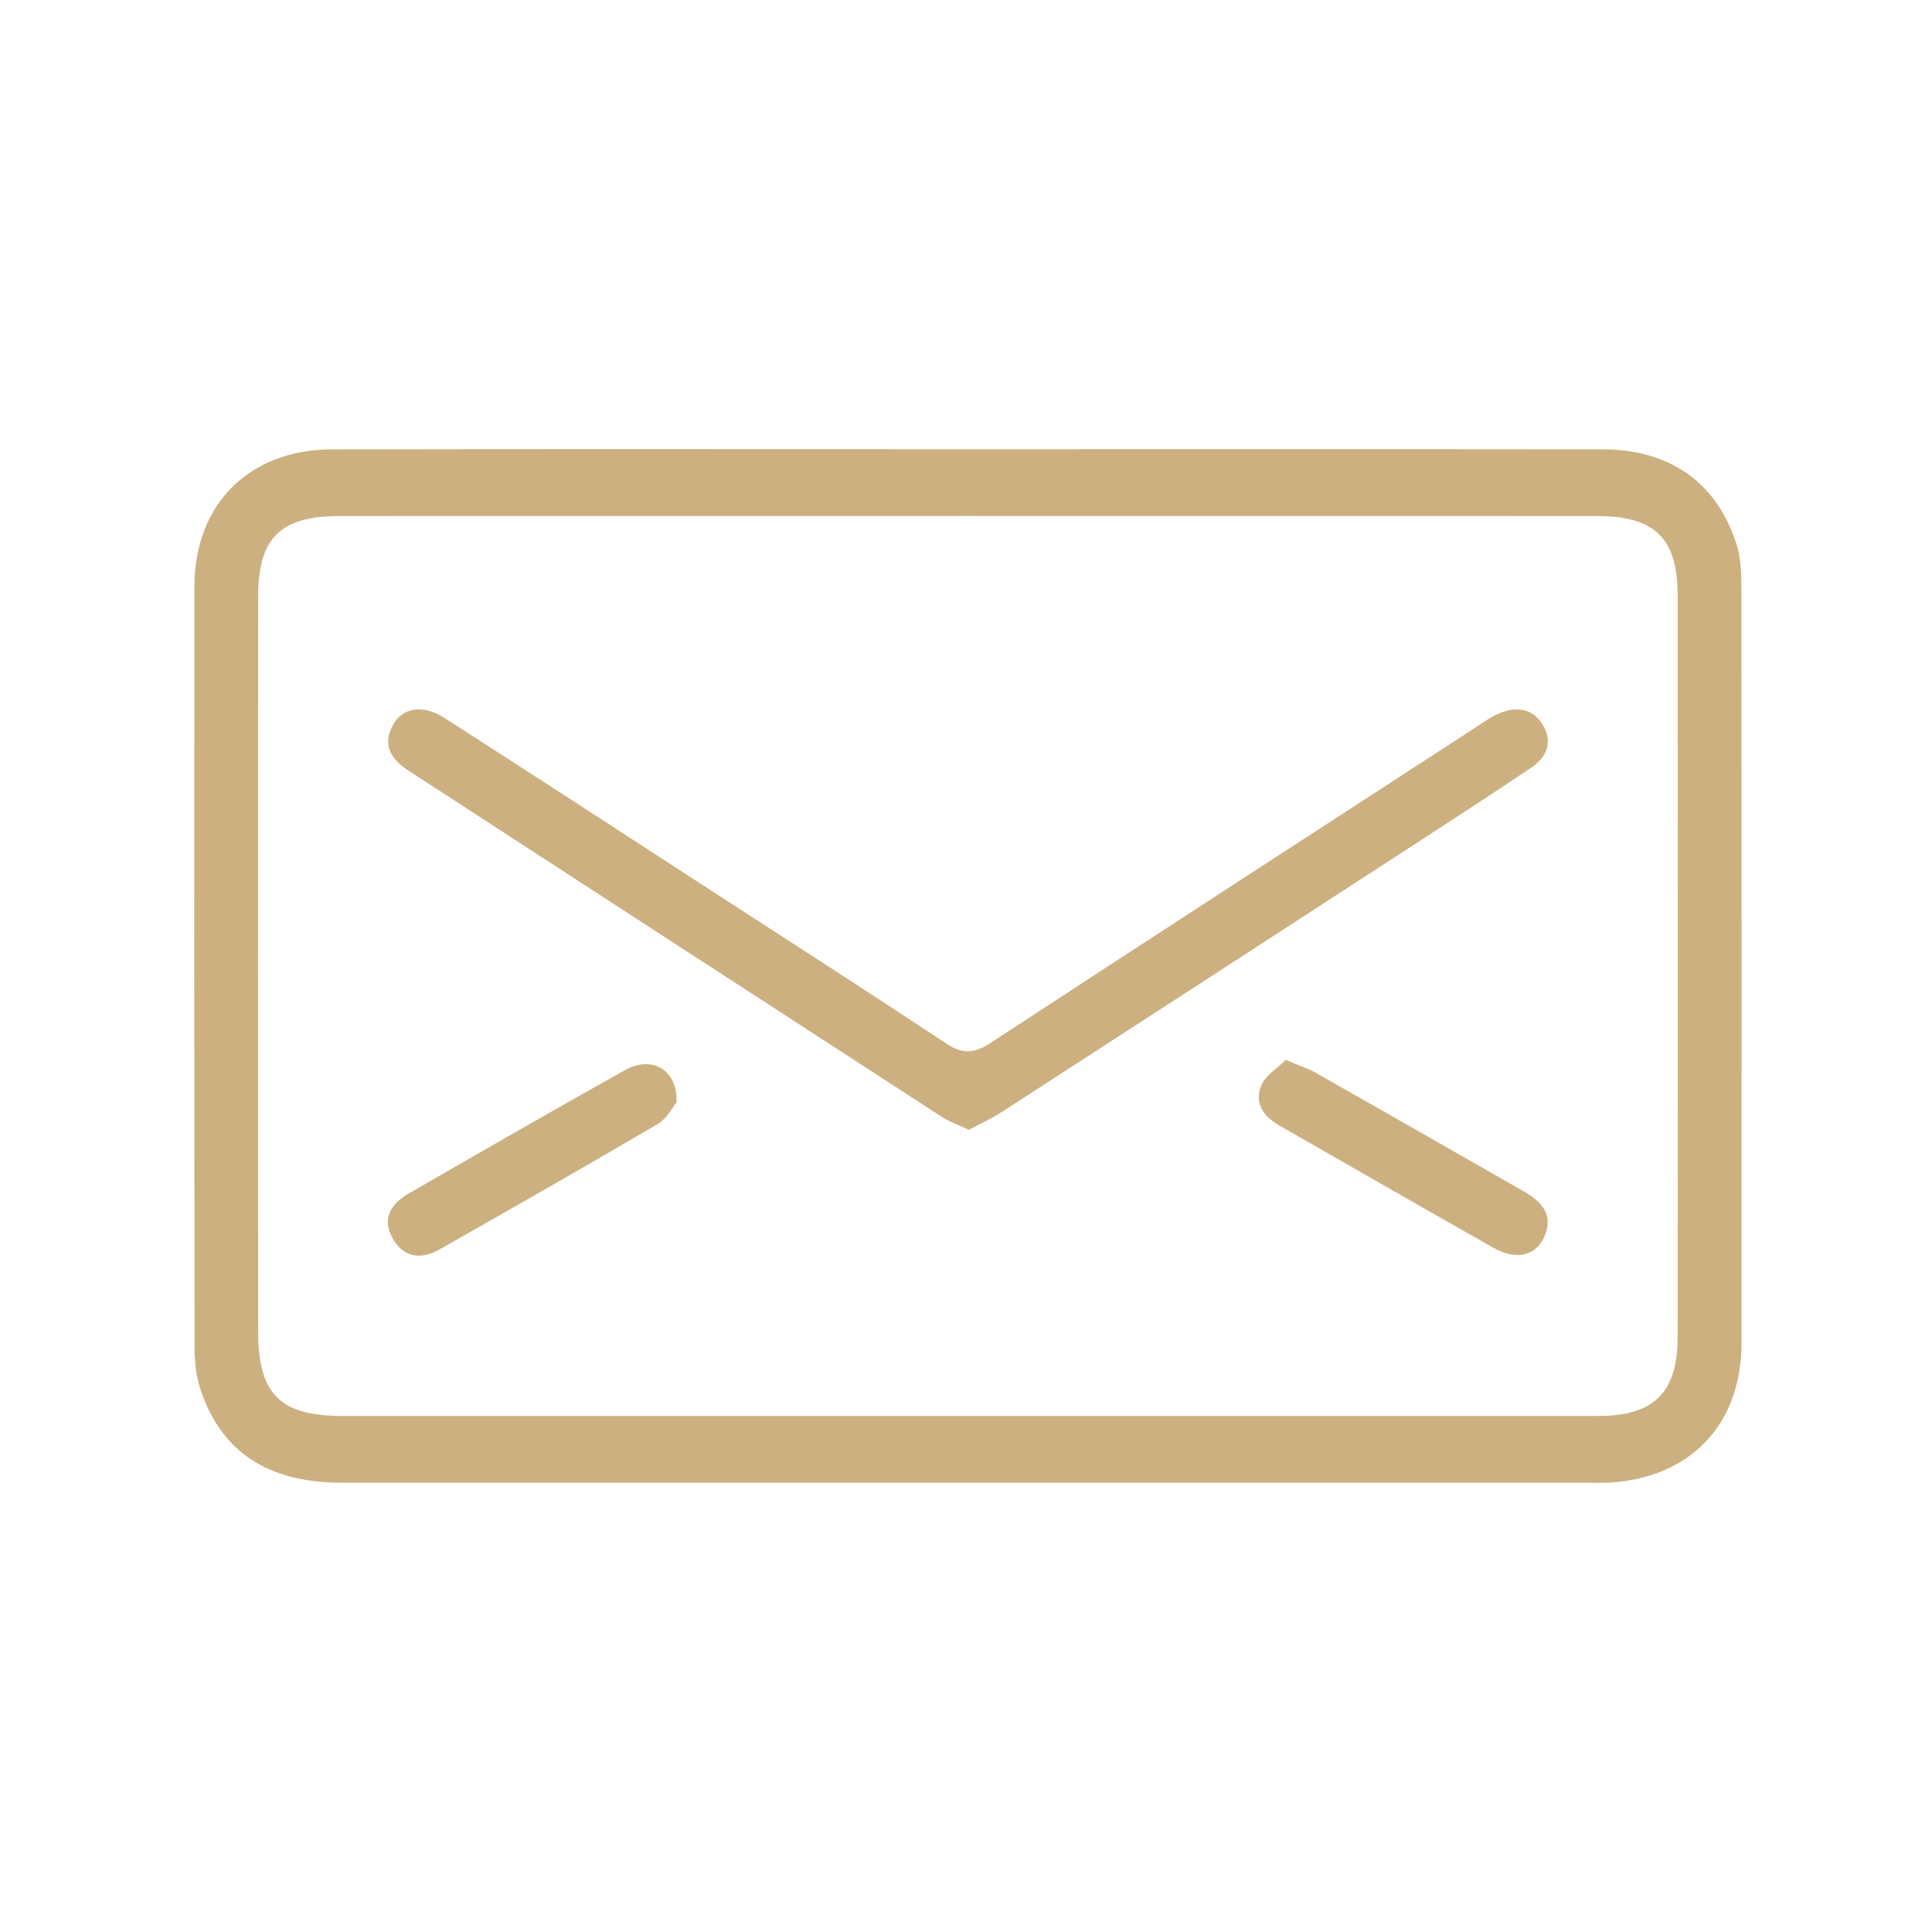
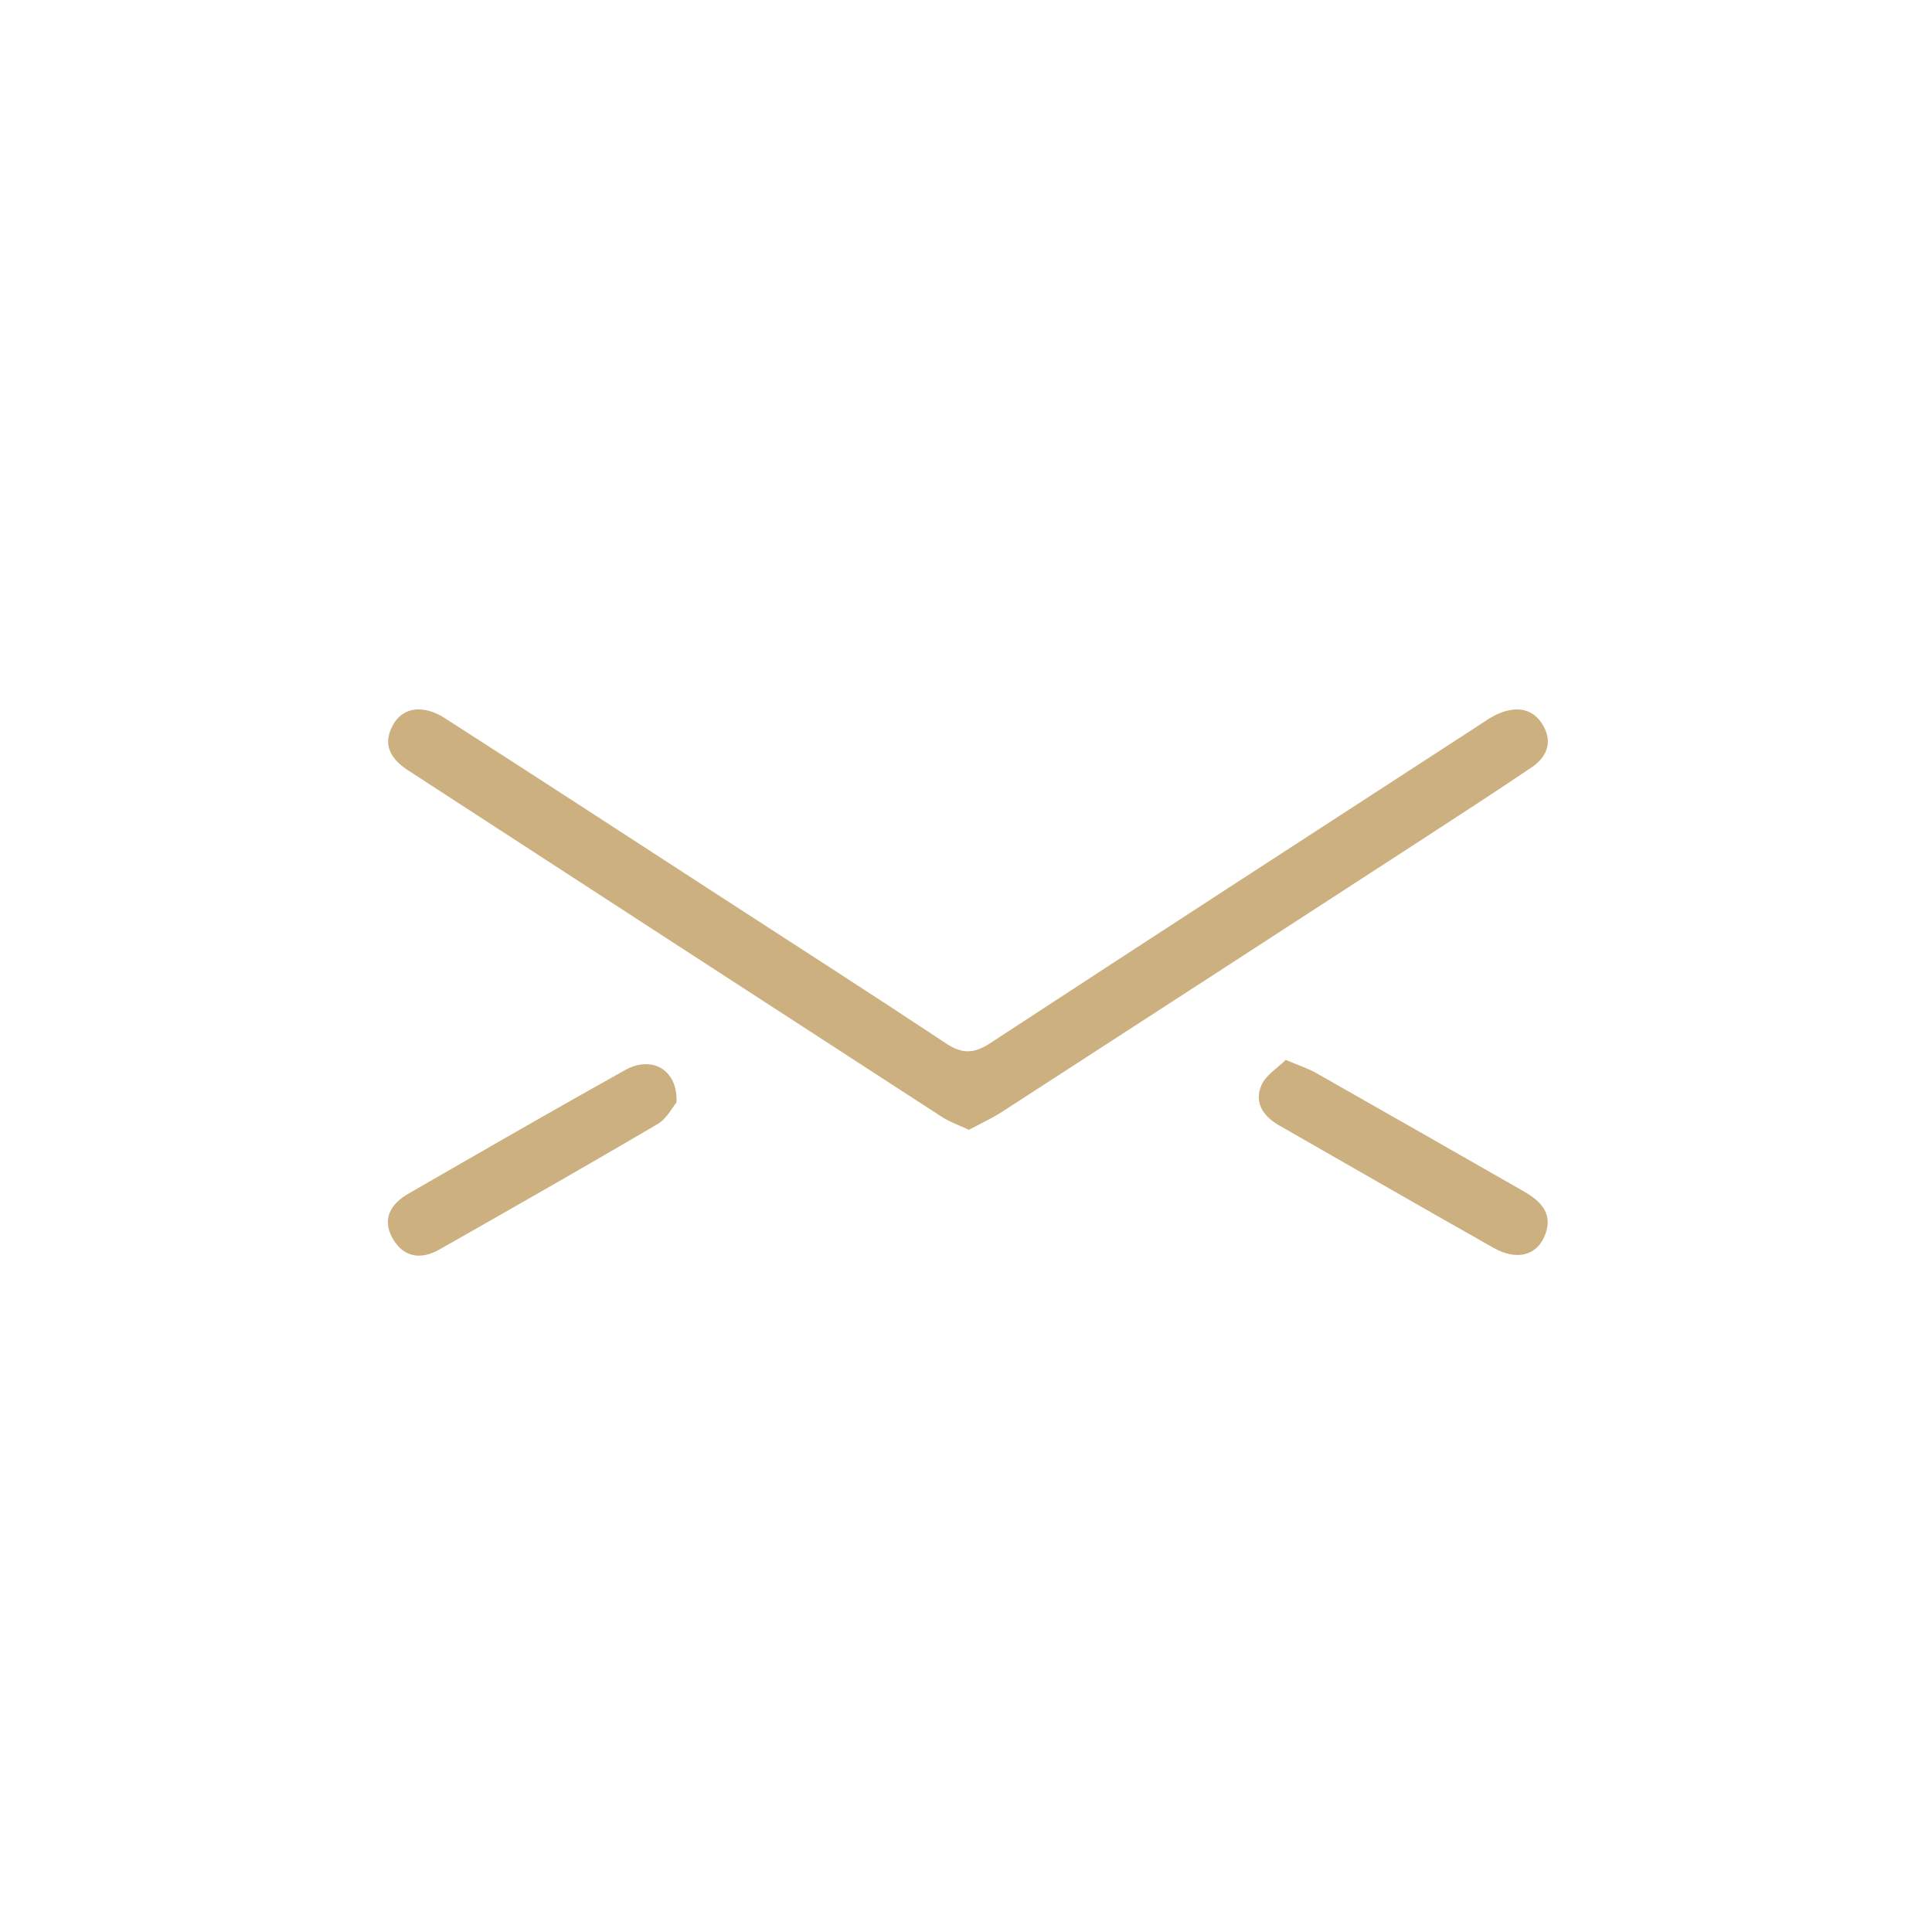
<svg xmlns="http://www.w3.org/2000/svg" width="1000" height="1000" viewBox="0 0 1000 1000" xml:space="preserve">
  <g fill-rule="evenodd" clip-rule="evenodd" fill="#CCB080">
-     <path d="M501.292 232.53c109.414-.001 218.823-.084 328.237.047 34.907.042 59.339 17.385 69.392 49.467 2.2 7.015 2.399 14.861 2.406 22.326.136 130.315.157 260.632.065 390.948-.031 42.252-26.83 69.998-69.188 72.11-2.661.136-5.337.063-8.004.063-215.71 0-431.419.021-647.13-.021-38.617-.004-63.002-16.134-73.616-49.225-2.249-7.012-2.758-14.827-2.768-22.273-.158-130.76-.167-261.521-.083-392.28.027-42.556 28.248-71 71.121-71.085 109.857-.226 219.713-.077 329.568-.077zm-.627 500.392c108.977 0 217.954.043 326.93-.03 28.28-.019 40.694-12.106 40.731-40.554.166-128.104.157-256.208.011-384.311-.031-29.512-11.831-40.909-41.524-40.916-217.066-.042-434.131-.039-651.196-.002-30.551.005-41.985 11.338-42 41.706-.059 126.77-.062 253.54-.002 380.308.016 32.668 11.313 43.787 44.122 43.795 107.641.02 215.284.004 322.928.004z" />
    <path d="M501.514 584.801c-5.334-2.519-10-4.104-14.009-6.703-92.11-59.702-184.154-119.51-276.197-179.314-8.818-5.73-13.661-13.146-7.921-23.536 5.041-9.128 15.475-10.821 26.83-3.544 46.394 29.735 92.55 59.843 138.785 89.826 40.272 26.117 80.673 52.037 120.681 78.551 8.322 5.518 14.448 5.347 22.731-.072 83.679-54.743 167.597-109.119 251.469-163.568 4.096-2.658 8.128-5.651 12.612-7.417 8.741-3.445 17.055-2.342 22.148 6.35 5.191 8.851 1.977 16.528-5.98 21.886-18.796 12.66-37.796 25.019-56.801 37.362-72.301 46.958-144.621 93.89-217 140.727-5.498 3.554-11.519 6.299-17.348 9.452zm-151.333-14.23c-2.077 2.466-5.005 8.42-9.783 11.228-37.463 22.021-75.227 43.535-113.026 64.975-9.441 5.354-18.479 4.161-24.106-5.715-5.822-10.222-.919-18.004 8.189-23.252 37.274-21.473 74.536-42.973 112.093-63.94 13.74-7.671 27.264-.413 26.633 16.704zm315.323-21.967c6.893 2.934 11.555 4.409 15.715 6.768 35.888 20.341 71.681 40.842 107.506 61.291 9.359 5.341 15.716 12.289 10.476 23.741-4.464 9.753-14.63 11.983-26.189 5.457-37.077-20.941-73.96-42.218-110.928-63.351-8.271-4.731-13.107-11.845-9.126-20.887 2.306-5.241 8.349-8.842 12.546-13.019z" />
  </g>
</svg>